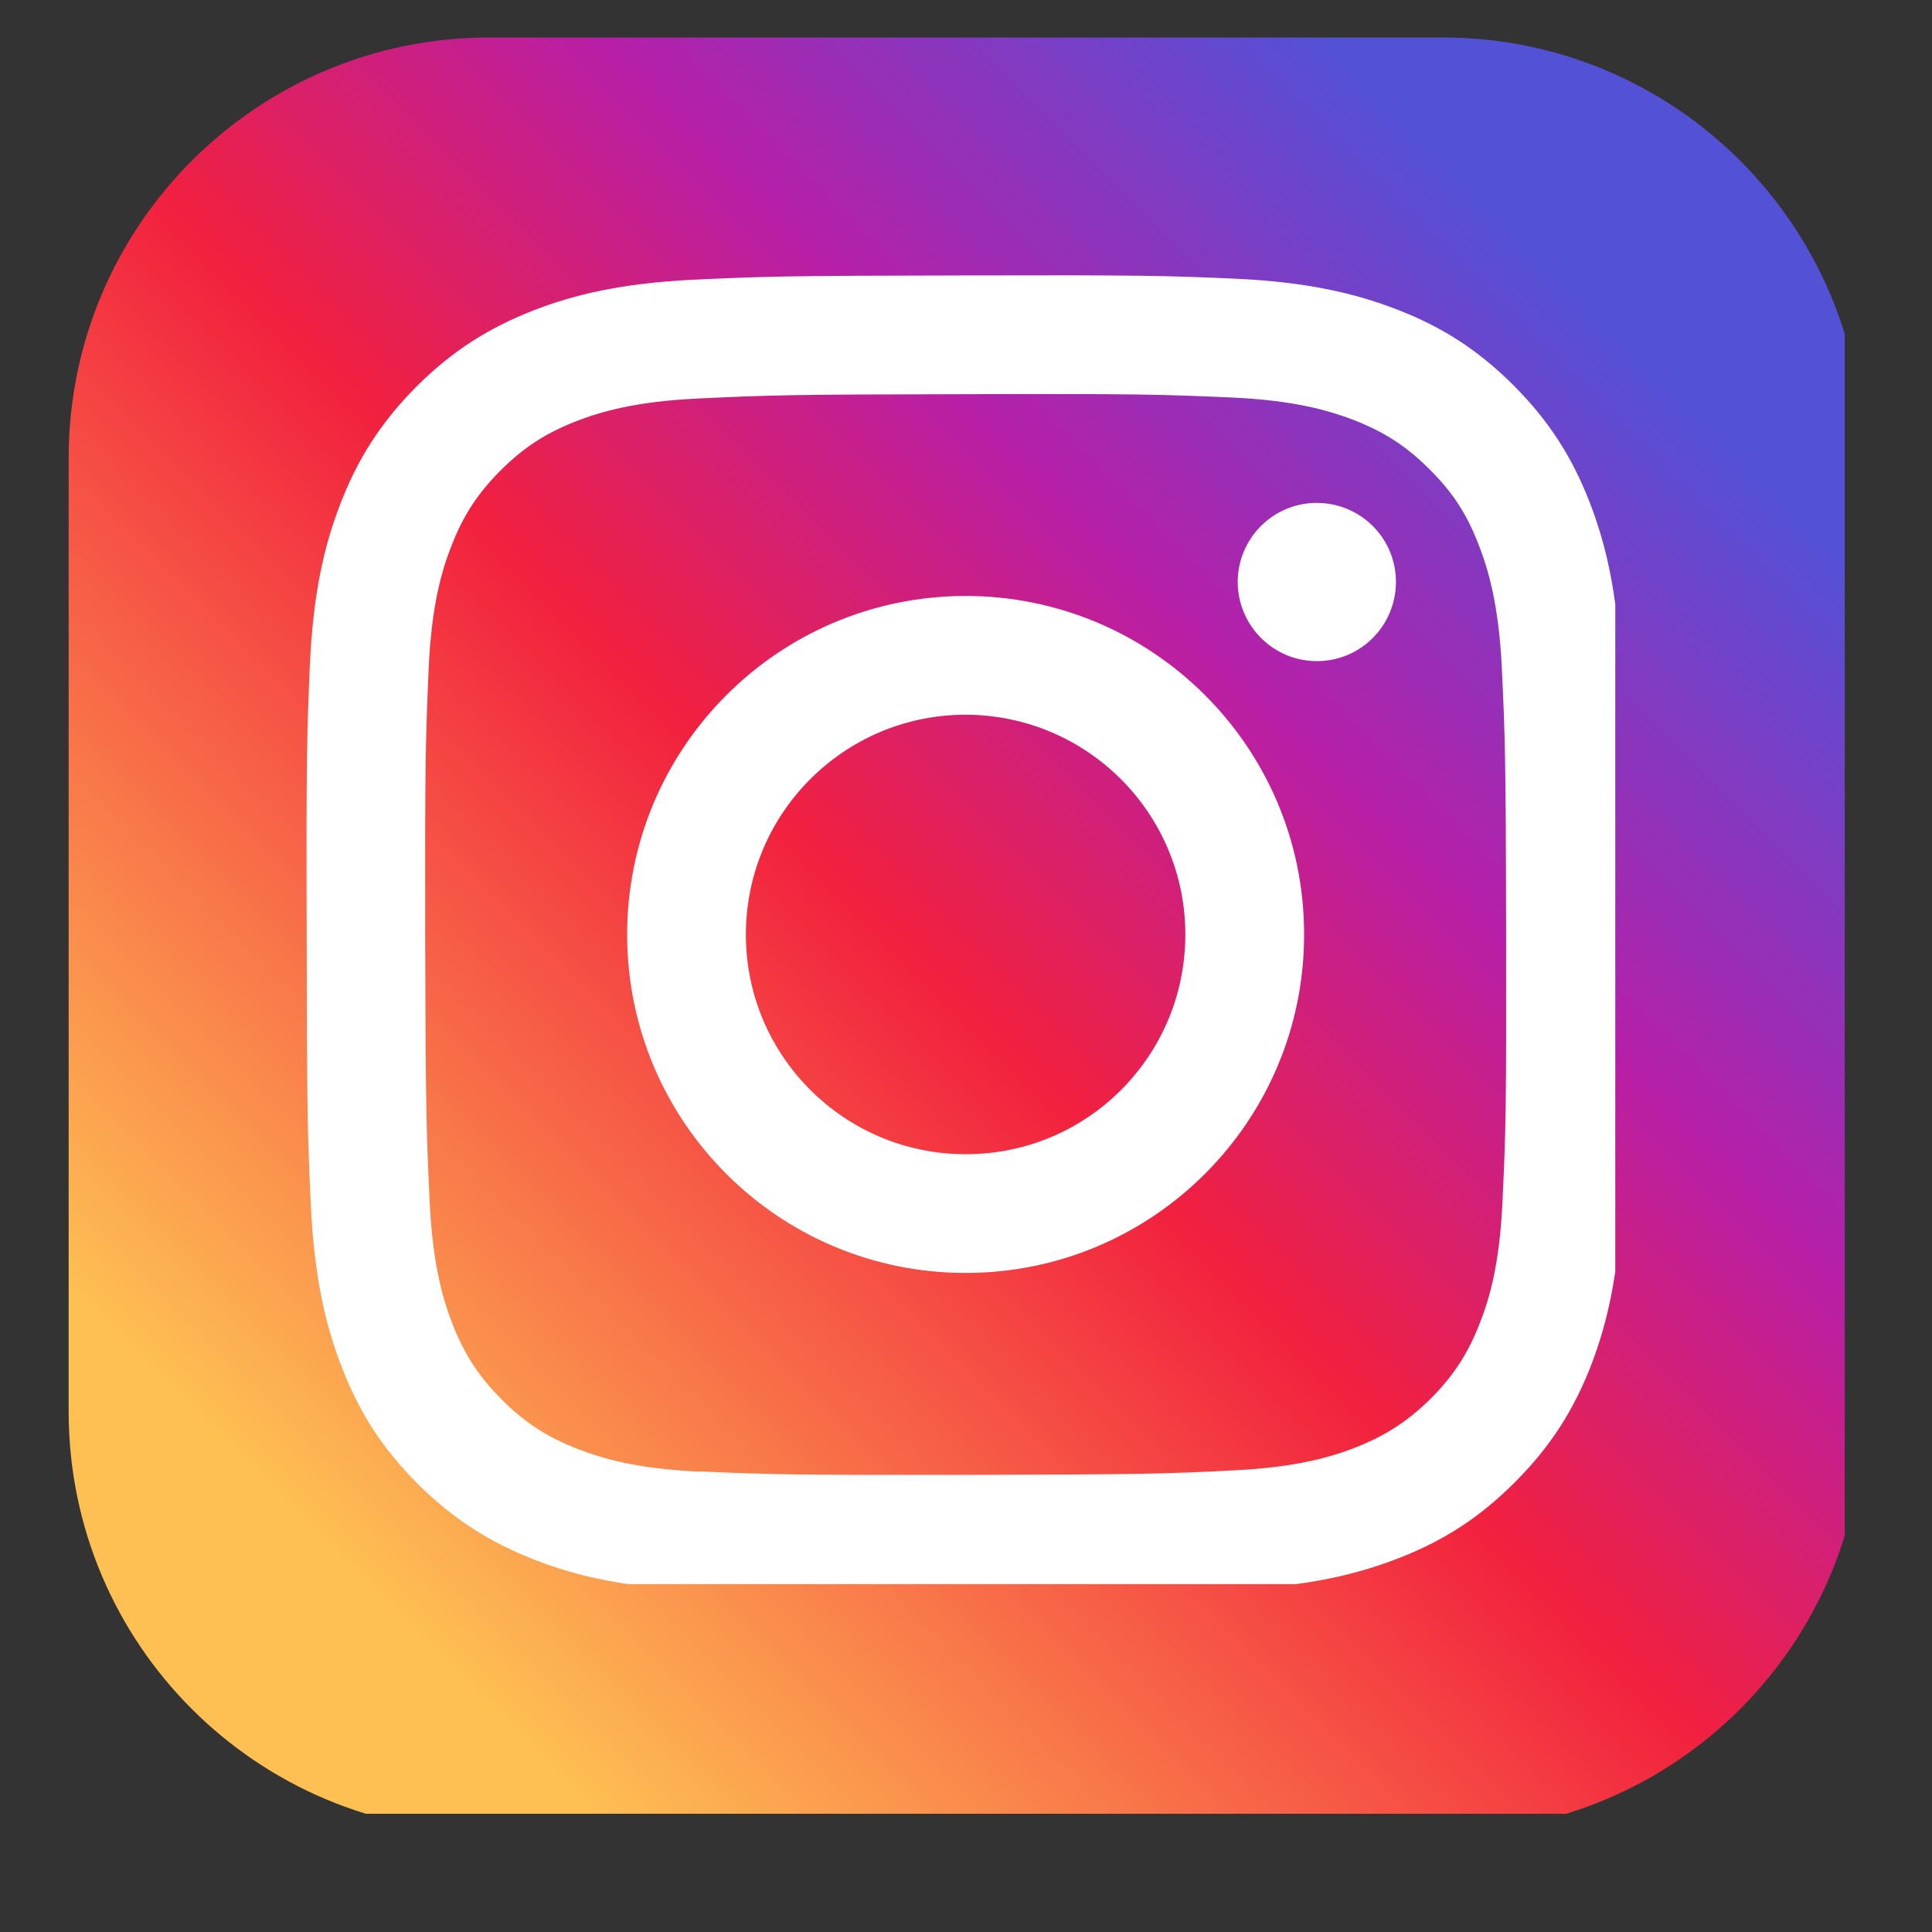
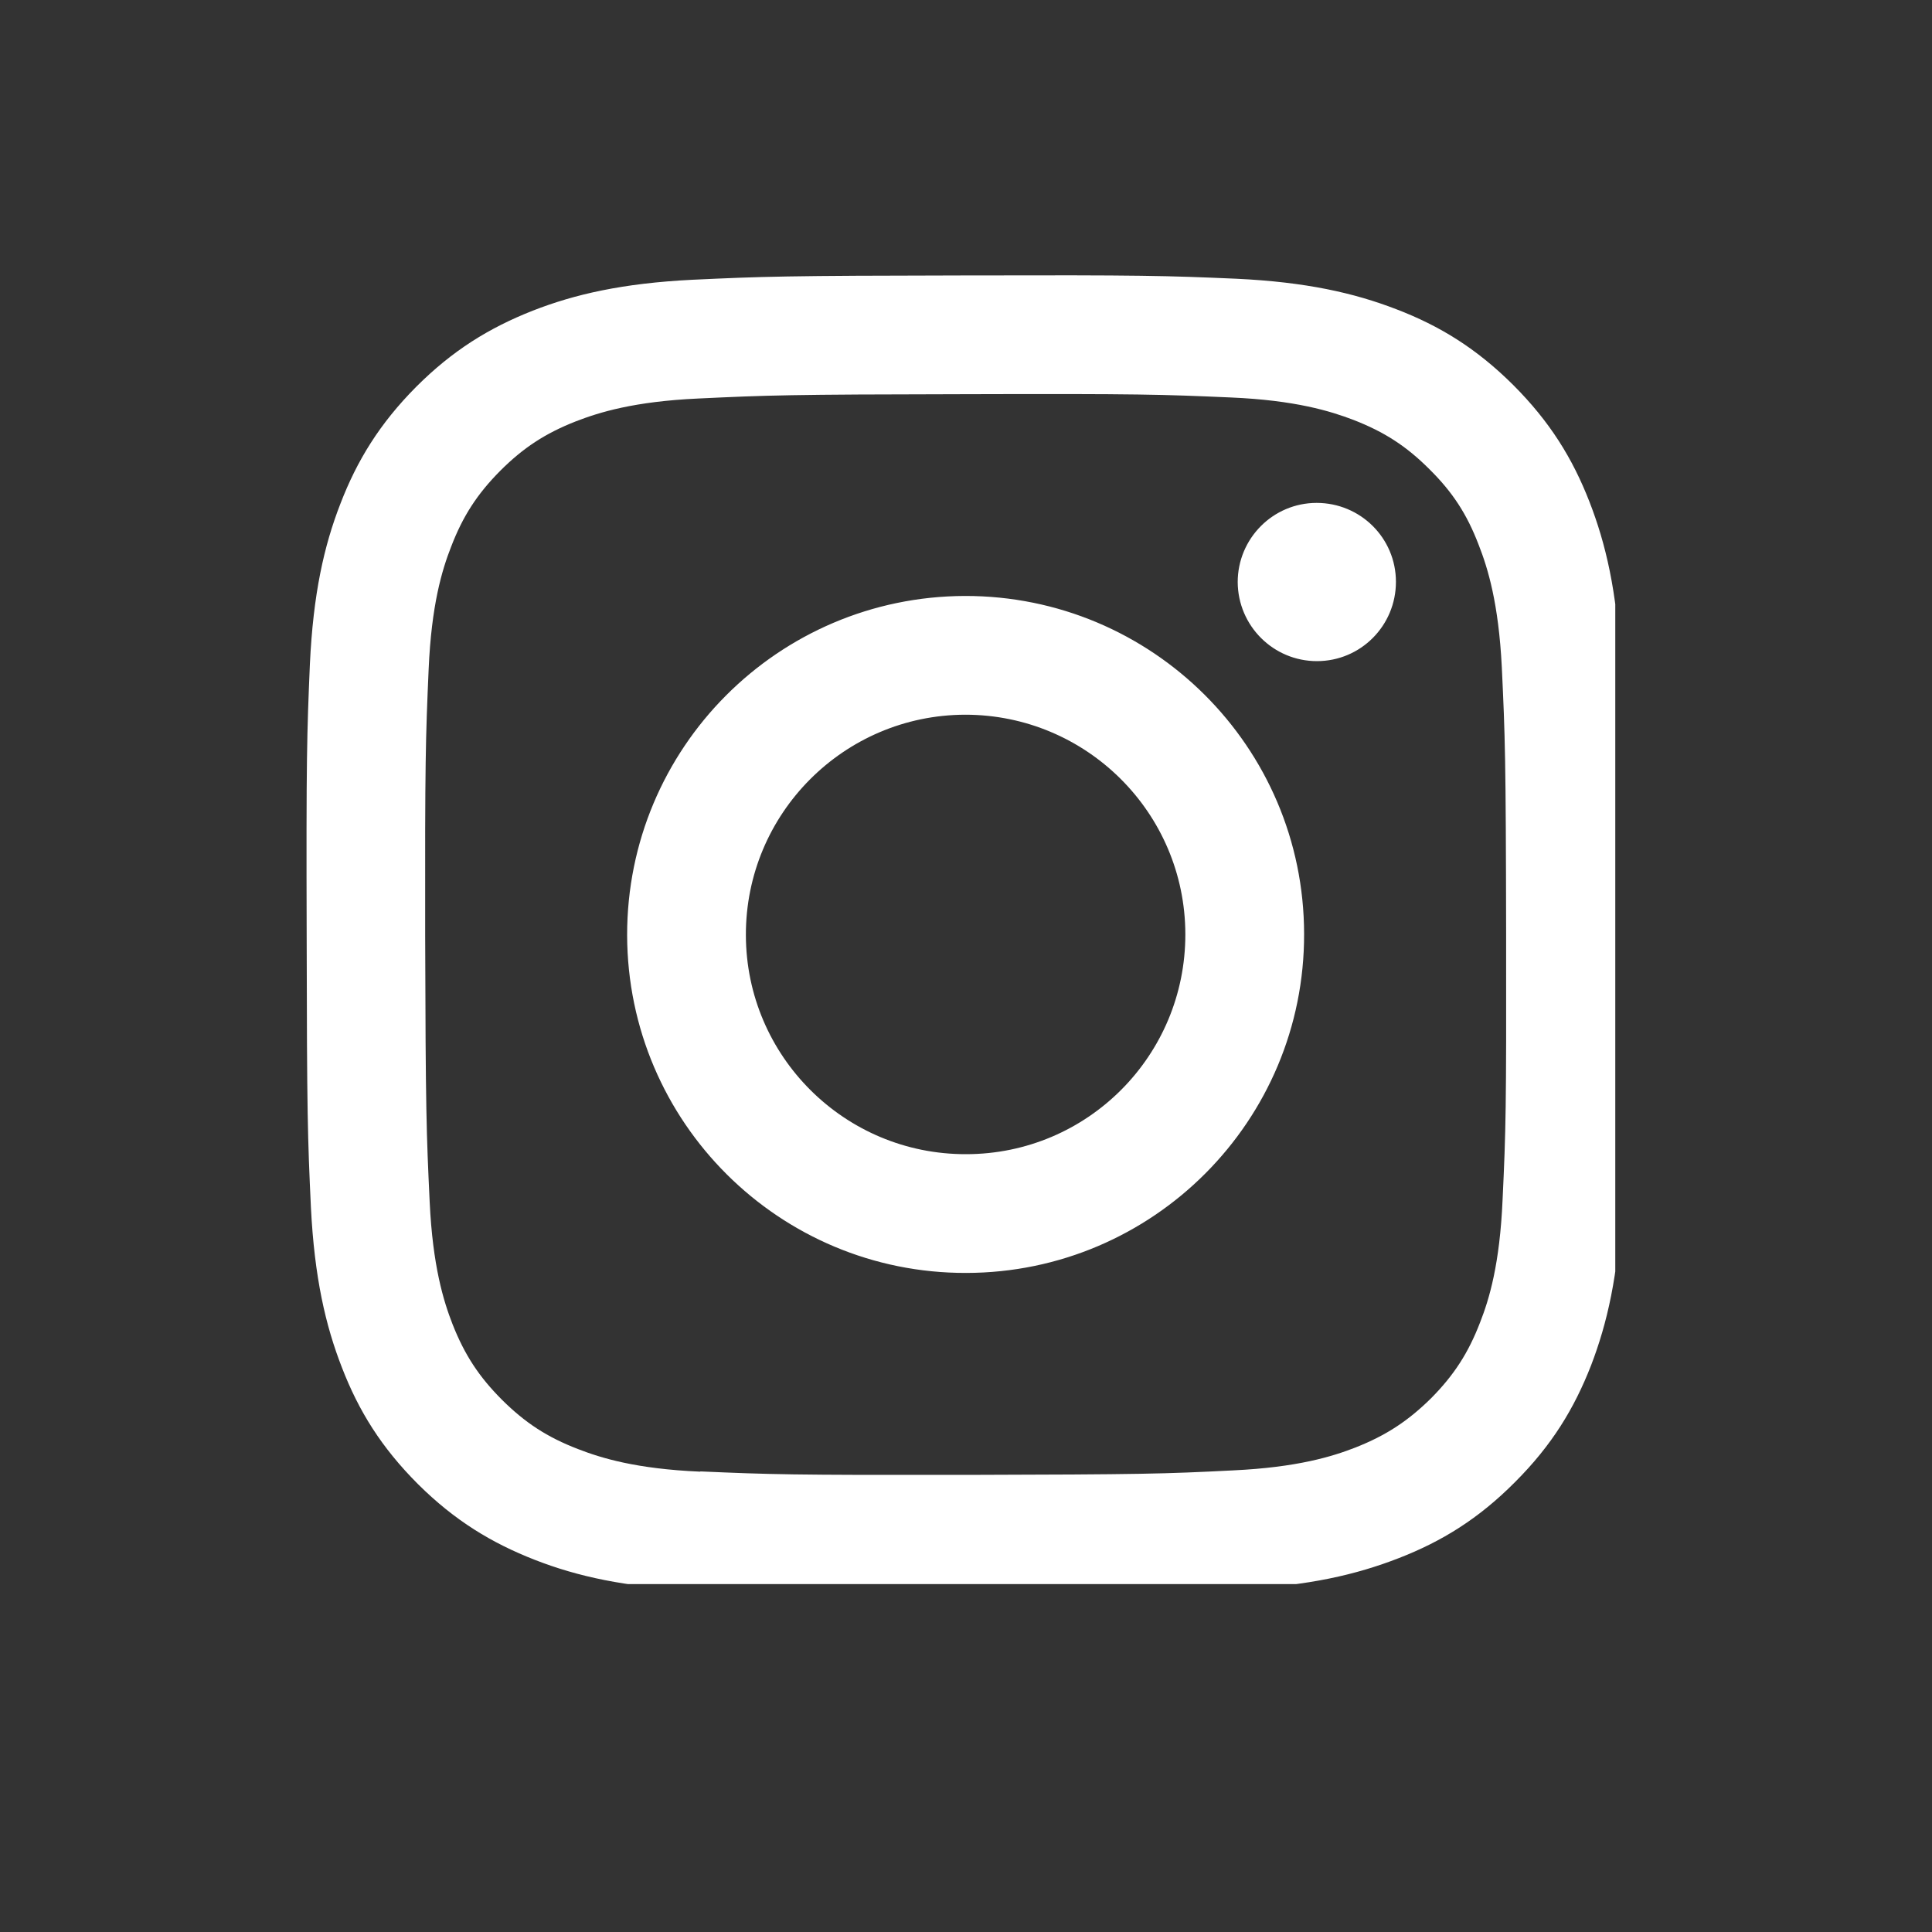
<svg xmlns="http://www.w3.org/2000/svg" width="40" zoomAndPan="magnify" viewBox="0 0 30 30" height="40" preserveAspectRatio="xMidYMid meet" version="1.0">
  <rect x="0" y="0" width="30" height="30" fill="#333333" stroke="none" />
  <defs>
    <clipPath id="50be96b2da">
-       <path d="M 1.066 0.582 L 28.645 0.582 L 28.645 28.164 L 1.066 28.164 Z M 1.066 0.582 " clip-rule="nonzero" />
-     </clipPath>
+       </clipPath>
    <clipPath id="765a902c26">
-       <path d="M 1.066 7.113 L 1.066 21.918 C 1.066 25.527 3.988 28.449 7.598 28.449 L 22.402 28.449 C 26.012 28.449 28.934 25.527 28.934 21.918 L 28.934 7.113 C 28.934 3.508 26.012 0.582 22.402 0.582 L 7.598 0.582 C 3.988 0.582 1.066 3.508 1.066 7.113 Z M 1.066 7.113 " clip-rule="nonzero" />
-     </clipPath>
+       </clipPath>
    <clipPath id="a7b5530e32">
      <path d="M 28.645 3.09 L 28.645 25.656 C 28.645 26.32 28.383 26.957 27.91 27.43 C 27.441 27.898 26.805 28.164 26.141 28.164 L 3.574 28.164 C 2.906 28.164 2.27 27.898 1.801 27.43 C 1.328 26.957 1.066 26.32 1.066 25.656 L 1.066 3.09 C 1.066 2.426 1.328 1.785 1.801 1.316 C 2.27 0.848 2.906 0.582 3.574 0.582 L 26.141 0.582 C 26.805 0.582 27.441 0.848 27.91 1.316 C 28.383 1.785 28.645 2.426 28.645 3.09 Z M 28.645 3.09 " clip-rule="nonzero" />
    </clipPath>
    <linearGradient x1="0.004" gradientTransform="matrix(1.254, 0, 0, 1.254, 1.066, 0.582)" y1="22.003" x2="22.003" gradientUnits="userSpaceOnUse" y2="0.004" id="1040f710de">
      <stop stop-opacity="1" stop-color="rgb(99.609%, 75.29%, 32.549%)" offset="0" />
      <stop stop-opacity="1" stop-color="rgb(99.609%, 75.29%, 32.549%)" offset="0.125" />
      <stop stop-opacity="1" stop-color="rgb(99.609%, 75.29%, 32.549%)" offset="0.141" />
      <stop stop-opacity="1" stop-color="rgb(99.594%, 75.092%, 32.523%)" offset="0.145" />
      <stop stop-opacity="1" stop-color="rgb(99.58%, 74.895%, 32.498%)" offset="0.148" />
      <stop stop-opacity="1" stop-color="rgb(99.524%, 74.159%, 32.401%)" offset="0.152" />
      <stop stop-opacity="1" stop-color="rgb(99.469%, 73.425%, 32.304%)" offset="0.156" />
      <stop stop-opacity="1" stop-color="rgb(99.414%, 72.69%, 32.208%)" offset="0.16" />
      <stop stop-opacity="1" stop-color="rgb(99.359%, 71.956%, 32.112%)" offset="0.164" />
      <stop stop-opacity="1" stop-color="rgb(99.304%, 71.22%, 32.014%)" offset="0.168" />
      <stop stop-opacity="1" stop-color="rgb(99.249%, 70.486%, 31.918%)" offset="0.172" />
      <stop stop-opacity="1" stop-color="rgb(99.193%, 69.751%, 31.822%)" offset="0.176" />
      <stop stop-opacity="1" stop-color="rgb(99.138%, 69.017%, 31.726%)" offset="0.18" />
      <stop stop-opacity="1" stop-color="rgb(99.083%, 68.283%, 31.628%)" offset="0.184" />
      <stop stop-opacity="1" stop-color="rgb(99.028%, 67.549%, 31.532%)" offset="0.188" />
      <stop stop-opacity="1" stop-color="rgb(98.973%, 66.814%, 31.436%)" offset="0.191" />
      <stop stop-opacity="1" stop-color="rgb(98.918%, 66.08%, 31.34%)" offset="0.195" />
      <stop stop-opacity="1" stop-color="rgb(98.862%, 65.344%, 31.242%)" offset="0.199" />
      <stop stop-opacity="1" stop-color="rgb(98.807%, 64.61%, 31.146%)" offset="0.203" />
      <stop stop-opacity="1" stop-color="rgb(98.752%, 63.875%, 31.05%)" offset="0.207" />
      <stop stop-opacity="1" stop-color="rgb(98.697%, 63.141%, 30.954%)" offset="0.211" />
      <stop stop-opacity="1" stop-color="rgb(98.642%, 62.405%, 30.856%)" offset="0.215" />
      <stop stop-opacity="1" stop-color="rgb(98.587%, 61.671%, 30.76%)" offset="0.219" />
      <stop stop-opacity="1" stop-color="rgb(98.532%, 60.936%, 30.664%)" offset="0.223" />
      <stop stop-opacity="1" stop-color="rgb(98.477%, 60.202%, 30.568%)" offset="0.227" />
      <stop stop-opacity="1" stop-color="rgb(98.421%, 59.467%, 30.47%)" offset="0.23" />
      <stop stop-opacity="1" stop-color="rgb(98.366%, 58.733%, 30.374%)" offset="0.234" />
      <stop stop-opacity="1" stop-color="rgb(98.311%, 57.997%, 30.278%)" offset="0.238" />
      <stop stop-opacity="1" stop-color="rgb(98.256%, 57.263%, 30.182%)" offset="0.242" />
      <stop stop-opacity="1" stop-color="rgb(98.201%, 56.528%, 30.084%)" offset="0.246" />
      <stop stop-opacity="1" stop-color="rgb(98.146%, 55.794%, 29.988%)" offset="0.25" />
      <stop stop-opacity="1" stop-color="rgb(98.09%, 55.058%, 29.892%)" offset="0.254" />
      <stop stop-opacity="1" stop-color="rgb(98.035%, 54.324%, 29.796%)" offset="0.258" />
      <stop stop-opacity="1" stop-color="rgb(97.98%, 53.589%, 29.7%)" offset="0.262" />
      <stop stop-opacity="1" stop-color="rgb(97.925%, 52.855%, 29.604%)" offset="0.266" />
      <stop stop-opacity="1" stop-color="rgb(97.87%, 52.119%, 29.506%)" offset="0.27" />
      <stop stop-opacity="1" stop-color="rgb(97.815%, 51.385%, 29.41%)" offset="0.273" />
      <stop stop-opacity="1" stop-color="rgb(97.76%, 50.65%, 29.314%)" offset="0.277" />
      <stop stop-opacity="1" stop-color="rgb(97.705%, 49.916%, 29.218%)" offset="0.281" />
      <stop stop-opacity="1" stop-color="rgb(97.649%, 49.181%, 29.12%)" offset="0.285" />
      <stop stop-opacity="1" stop-color="rgb(97.594%, 48.447%, 29.024%)" offset="0.289" />
      <stop stop-opacity="1" stop-color="rgb(97.539%, 47.713%, 28.928%)" offset="0.293" />
      <stop stop-opacity="1" stop-color="rgb(97.484%, 46.979%, 28.831%)" offset="0.297" />
      <stop stop-opacity="1" stop-color="rgb(97.429%, 46.243%, 28.734%)" offset="0.301" />
      <stop stop-opacity="1" stop-color="rgb(97.374%, 45.509%, 28.638%)" offset="0.305" />
      <stop stop-opacity="1" stop-color="rgb(97.318%, 44.774%, 28.542%)" offset="0.309" />
      <stop stop-opacity="1" stop-color="rgb(97.263%, 44.04%, 28.445%)" offset="0.312" />
      <stop stop-opacity="1" stop-color="rgb(97.208%, 43.304%, 28.348%)" offset="0.316" />
      <stop stop-opacity="1" stop-color="rgb(97.153%, 42.57%, 28.252%)" offset="0.32" />
      <stop stop-opacity="1" stop-color="rgb(97.098%, 41.835%, 28.156%)" offset="0.324" />
      <stop stop-opacity="1" stop-color="rgb(97.043%, 41.101%, 28.059%)" offset="0.328" />
      <stop stop-opacity="1" stop-color="rgb(96.988%, 40.366%, 27.962%)" offset="0.332" />
      <stop stop-opacity="1" stop-color="rgb(96.933%, 39.632%, 27.866%)" offset="0.336" />
      <stop stop-opacity="1" stop-color="rgb(96.877%, 38.896%, 27.769%)" offset="0.34" />
      <stop stop-opacity="1" stop-color="rgb(96.822%, 38.162%, 27.673%)" offset="0.344" />
      <stop stop-opacity="1" stop-color="rgb(96.767%, 37.427%, 27.576%)" offset="0.348" />
      <stop stop-opacity="1" stop-color="rgb(96.712%, 36.693%, 27.48%)" offset="0.352" />
      <stop stop-opacity="1" stop-color="rgb(96.657%, 35.957%, 27.383%)" offset="0.355" />
      <stop stop-opacity="1" stop-color="rgb(96.602%, 35.223%, 27.287%)" offset="0.359" />
      <stop stop-opacity="1" stop-color="rgb(96.545%, 34.488%, 27.19%)" offset="0.363" />
      <stop stop-opacity="1" stop-color="rgb(96.49%, 33.754%, 27.094%)" offset="0.367" />
      <stop stop-opacity="1" stop-color="rgb(96.436%, 33.018%, 26.997%)" offset="0.371" />
      <stop stop-opacity="1" stop-color="rgb(96.381%, 32.285%, 26.901%)" offset="0.375" />
      <stop stop-opacity="1" stop-color="rgb(96.326%, 31.549%, 26.805%)" offset="0.379" />
      <stop stop-opacity="1" stop-color="rgb(96.271%, 30.815%, 26.709%)" offset="0.383" />
      <stop stop-opacity="1" stop-color="rgb(96.216%, 30.08%, 26.611%)" offset="0.387" />
      <stop stop-opacity="1" stop-color="rgb(96.161%, 29.346%, 26.515%)" offset="0.391" />
      <stop stop-opacity="1" stop-color="rgb(96.104%, 28.612%, 26.419%)" offset="0.395" />
      <stop stop-opacity="1" stop-color="rgb(96.049%, 27.878%, 26.323%)" offset="0.398" />
      <stop stop-opacity="1" stop-color="rgb(95.995%, 27.142%, 26.225%)" offset="0.402" />
      <stop stop-opacity="1" stop-color="rgb(95.94%, 26.408%, 26.129%)" offset="0.406" />
      <stop stop-opacity="1" stop-color="rgb(95.885%, 25.673%, 26.033%)" offset="0.41" />
      <stop stop-opacity="1" stop-color="rgb(95.83%, 24.939%, 25.937%)" offset="0.414" />
      <stop stop-opacity="1" stop-color="rgb(95.773%, 24.203%, 25.839%)" offset="0.418" />
      <stop stop-opacity="1" stop-color="rgb(95.718%, 23.47%, 25.743%)" offset="0.422" />
      <stop stop-opacity="1" stop-color="rgb(95.663%, 22.734%, 25.647%)" offset="0.426" />
      <stop stop-opacity="1" stop-color="rgb(95.609%, 22%, 25.551%)" offset="0.43" />
      <stop stop-opacity="1" stop-color="rgb(95.554%, 21.265%, 25.453%)" offset="0.434" />
      <stop stop-opacity="1" stop-color="rgb(95.499%, 20.531%, 25.357%)" offset="0.438" />
      <stop stop-opacity="1" stop-color="rgb(95.444%, 19.795%, 25.261%)" offset="0.441" />
      <stop stop-opacity="1" stop-color="rgb(95.389%, 19.061%, 25.165%)" offset="0.445" />
      <stop stop-opacity="1" stop-color="rgb(95.332%, 18.326%, 25.067%)" offset="0.449" />
      <stop stop-opacity="1" stop-color="rgb(95.277%, 17.592%, 24.971%)" offset="0.453" />
      <stop stop-opacity="1" stop-color="rgb(95.222%, 16.856%, 24.875%)" offset="0.457" />
      <stop stop-opacity="1" stop-color="rgb(95.168%, 16.122%, 24.779%)" offset="0.461" />
      <stop stop-opacity="1" stop-color="rgb(95.113%, 15.387%, 24.681%)" offset="0.465" />
      <stop stop-opacity="1" stop-color="rgb(95.058%, 14.653%, 24.585%)" offset="0.469" />
      <stop stop-opacity="1" stop-color="rgb(95.001%, 13.918%, 24.489%)" offset="0.473" />
      <stop stop-opacity="1" stop-color="rgb(94.946%, 13.184%, 24.393%)" offset="0.477" />
      <stop stop-opacity="1" stop-color="rgb(94.621%, 12.862%, 24.892%)" offset="0.48" />
      <stop stop-opacity="1" stop-color="rgb(94.296%, 12.54%, 25.392%)" offset="0.484" />
      <stop stop-opacity="1" stop-color="rgb(93.765%, 12.531%, 26.346%)" offset="0.488" />
      <stop stop-opacity="1" stop-color="rgb(93.236%, 12.521%, 27.299%)" offset="0.492" />
      <stop stop-opacity="1" stop-color="rgb(92.705%, 12.512%, 28.252%)" offset="0.496" />
      <stop stop-opacity="1" stop-color="rgb(92.174%, 12.503%, 29.205%)" offset="0.5" />
      <stop stop-opacity="1" stop-color="rgb(91.643%, 12.494%, 30.159%)" offset="0.504" />
      <stop stop-opacity="1" stop-color="rgb(91.112%, 12.485%, 31.113%)" offset="0.508" />
      <stop stop-opacity="1" stop-color="rgb(90.581%, 12.476%, 32.065%)" offset="0.512" />
      <stop stop-opacity="1" stop-color="rgb(90.051%, 12.468%, 33.018%)" offset="0.516" />
      <stop stop-opacity="1" stop-color="rgb(89.52%, 12.459%, 33.972%)" offset="0.52" />
      <stop stop-opacity="1" stop-color="rgb(88.989%, 12.45%, 34.926%)" offset="0.523" />
      <stop stop-opacity="1" stop-color="rgb(88.458%, 12.44%, 35.878%)" offset="0.527" />
      <stop stop-opacity="1" stop-color="rgb(87.929%, 12.431%, 36.832%)" offset="0.531" />
      <stop stop-opacity="1" stop-color="rgb(87.398%, 12.422%, 37.785%)" offset="0.535" />
      <stop stop-opacity="1" stop-color="rgb(86.867%, 12.415%, 38.739%)" offset="0.539" />
      <stop stop-opacity="1" stop-color="rgb(86.336%, 12.405%, 39.691%)" offset="0.543" />
      <stop stop-opacity="1" stop-color="rgb(85.806%, 12.396%, 40.645%)" offset="0.547" />
      <stop stop-opacity="1" stop-color="rgb(85.275%, 12.387%, 41.599%)" offset="0.551" />
      <stop stop-opacity="1" stop-color="rgb(84.744%, 12.378%, 42.552%)" offset="0.555" />
      <stop stop-opacity="1" stop-color="rgb(84.213%, 12.369%, 43.506%)" offset="0.559" />
      <stop stop-opacity="1" stop-color="rgb(83.682%, 12.36%, 44.46%)" offset="0.562" />
      <stop stop-opacity="1" stop-color="rgb(83.151%, 12.35%, 45.412%)" offset="0.566" />
      <stop stop-opacity="1" stop-color="rgb(82.622%, 12.343%, 46.365%)" offset="0.57" />
      <stop stop-opacity="1" stop-color="rgb(82.091%, 12.334%, 47.319%)" offset="0.574" />
      <stop stop-opacity="1" stop-color="rgb(81.56%, 12.325%, 48.273%)" offset="0.578" />
      <stop stop-opacity="1" stop-color="rgb(81.029%, 12.315%, 49.225%)" offset="0.582" />
      <stop stop-opacity="1" stop-color="rgb(80.499%, 12.306%, 50.179%)" offset="0.586" />
      <stop stop-opacity="1" stop-color="rgb(79.968%, 12.297%, 51.132%)" offset="0.59" />
      <stop stop-opacity="1" stop-color="rgb(79.437%, 12.288%, 52.086%)" offset="0.594" />
      <stop stop-opacity="1" stop-color="rgb(78.906%, 12.279%, 53.038%)" offset="0.598" />
      <stop stop-opacity="1" stop-color="rgb(78.377%, 12.271%, 53.992%)" offset="0.602" />
      <stop stop-opacity="1" stop-color="rgb(77.846%, 12.262%, 54.945%)" offset="0.605" />
      <stop stop-opacity="1" stop-color="rgb(77.315%, 12.253%, 55.899%)" offset="0.609" />
      <stop stop-opacity="1" stop-color="rgb(76.784%, 12.244%, 56.851%)" offset="0.613" />
      <stop stop-opacity="1" stop-color="rgb(76.254%, 12.234%, 57.805%)" offset="0.617" />
      <stop stop-opacity="1" stop-color="rgb(75.723%, 12.225%, 58.759%)" offset="0.621" />
      <stop stop-opacity="1" stop-color="rgb(75.192%, 12.218%, 59.712%)" offset="0.625" />
      <stop stop-opacity="1" stop-color="rgb(74.661%, 12.209%, 60.664%)" offset="0.629" />
      <stop stop-opacity="1" stop-color="rgb(74.13%, 12.199%, 61.618%)" offset="0.633" />
      <stop stop-opacity="1" stop-color="rgb(73.599%, 12.19%, 62.572%)" offset="0.637" />
      <stop stop-opacity="1" stop-color="rgb(73.07%, 12.181%, 63.525%)" offset="0.641" />
      <stop stop-opacity="1" stop-color="rgb(72.539%, 12.172%, 64.479%)" offset="0.645" />
      <stop stop-opacity="1" stop-color="rgb(72.008%, 12.163%, 65.433%)" offset="0.648" />
      <stop stop-opacity="1" stop-color="rgb(71.306%, 12.45%, 65.921%)" offset="0.652" />
      <stop stop-opacity="1" stop-color="rgb(70.604%, 12.737%, 66.411%)" offset="0.656" />
      <stop stop-opacity="1" stop-color="rgb(69.849%, 13.113%, 66.759%)" offset="0.66" />
      <stop stop-opacity="1" stop-color="rgb(69.093%, 13.492%, 67.107%)" offset="0.664" />
      <stop stop-opacity="1" stop-color="rgb(68.338%, 13.869%, 67.453%)" offset="0.668" />
      <stop stop-opacity="1" stop-color="rgb(67.583%, 14.247%, 67.801%)" offset="0.672" />
      <stop stop-opacity="1" stop-color="rgb(66.827%, 14.624%, 68.147%)" offset="0.676" />
      <stop stop-opacity="1" stop-color="rgb(66.072%, 15.002%, 68.495%)" offset="0.68" />
      <stop stop-opacity="1" stop-color="rgb(65.317%, 15.379%, 68.843%)" offset="0.684" />
      <stop stop-opacity="1" stop-color="rgb(64.563%, 15.756%, 69.191%)" offset="0.688" />
      <stop stop-opacity="1" stop-color="rgb(63.808%, 16.133%, 69.537%)" offset="0.691" />
      <stop stop-opacity="1" stop-color="rgb(63.052%, 16.512%, 69.885%)" offset="0.695" />
      <stop stop-opacity="1" stop-color="rgb(62.297%, 16.888%, 70.232%)" offset="0.699" />
      <stop stop-opacity="1" stop-color="rgb(61.542%, 17.267%, 70.58%)" offset="0.703" />
      <stop stop-opacity="1" stop-color="rgb(60.786%, 17.644%, 70.927%)" offset="0.707" />
      <stop stop-opacity="1" stop-color="rgb(60.033%, 18.021%, 71.275%)" offset="0.711" />
      <stop stop-opacity="1" stop-color="rgb(59.277%, 18.398%, 71.622%)" offset="0.715" />
      <stop stop-opacity="1" stop-color="rgb(58.522%, 18.776%, 71.97%)" offset="0.719" />
      <stop stop-opacity="1" stop-color="rgb(57.767%, 19.153%, 72.316%)" offset="0.723" />
      <stop stop-opacity="1" stop-color="rgb(57.011%, 19.531%, 72.664%)" offset="0.727" />
      <stop stop-opacity="1" stop-color="rgb(56.256%, 19.908%, 73.012%)" offset="0.73" />
      <stop stop-opacity="1" stop-color="rgb(55.502%, 20.287%, 73.36%)" offset="0.734" />
      <stop stop-opacity="1" stop-color="rgb(54.747%, 20.663%, 73.706%)" offset="0.738" />
      <stop stop-opacity="1" stop-color="rgb(53.992%, 21.04%, 74.054%)" offset="0.742" />
      <stop stop-opacity="1" stop-color="rgb(53.236%, 21.417%, 74.4%)" offset="0.746" />
      <stop stop-opacity="1" stop-color="rgb(52.481%, 21.796%, 74.748%)" offset="0.75" />
      <stop stop-opacity="1" stop-color="rgb(51.726%, 22.173%, 75.096%)" offset="0.754" />
      <stop stop-opacity="1" stop-color="rgb(50.97%, 22.551%, 75.444%)" offset="0.758" />
      <stop stop-opacity="1" stop-color="rgb(50.215%, 22.928%, 75.79%)" offset="0.762" />
      <stop stop-opacity="1" stop-color="rgb(49.461%, 23.306%, 76.138%)" offset="0.766" />
      <stop stop-opacity="1" stop-color="rgb(48.706%, 23.683%, 76.485%)" offset="0.77" />
      <stop stop-opacity="1" stop-color="rgb(47.951%, 24.06%, 76.833%)" offset="0.773" />
      <stop stop-opacity="1" stop-color="rgb(47.195%, 24.437%, 77.18%)" offset="0.777" />
      <stop stop-opacity="1" stop-color="rgb(46.44%, 24.815%, 77.528%)" offset="0.781" />
      <stop stop-opacity="1" stop-color="rgb(45.685%, 25.192%, 77.875%)" offset="0.785" />
      <stop stop-opacity="1" stop-color="rgb(44.931%, 25.571%, 78.223%)" offset="0.789" />
      <stop stop-opacity="1" stop-color="rgb(44.176%, 25.948%, 78.569%)" offset="0.793" />
      <stop stop-opacity="1" stop-color="rgb(43.42%, 26.324%, 78.917%)" offset="0.797" />
      <stop stop-opacity="1" stop-color="rgb(42.665%, 26.701%, 79.265%)" offset="0.801" />
      <stop stop-opacity="1" stop-color="rgb(41.91%, 27.08%, 79.613%)" offset="0.805" />
      <stop stop-opacity="1" stop-color="rgb(41.154%, 27.457%, 79.959%)" offset="0.809" />
      <stop stop-opacity="1" stop-color="rgb(40.399%, 27.835%, 80.307%)" offset="0.812" />
      <stop stop-opacity="1" stop-color="rgb(39.644%, 28.212%, 80.655%)" offset="0.816" />
      <stop stop-opacity="1" stop-color="rgb(38.89%, 28.59%, 81.003%)" offset="0.82" />
      <stop stop-opacity="1" stop-color="rgb(38.135%, 28.967%, 81.349%)" offset="0.824" />
      <stop stop-opacity="1" stop-color="rgb(37.379%, 29.344%, 81.697%)" offset="0.828" />
      <stop stop-opacity="1" stop-color="rgb(36.624%, 29.721%, 82.043%)" offset="0.832" />
      <stop stop-opacity="1" stop-color="rgb(35.869%, 30.099%, 82.391%)" offset="0.836" />
      <stop stop-opacity="1" stop-color="rgb(35.114%, 30.476%, 82.739%)" offset="0.84" />
      <stop stop-opacity="1" stop-color="rgb(34.36%, 30.855%, 83.087%)" offset="0.844" />
      <stop stop-opacity="1" stop-color="rgb(33.604%, 31.232%, 83.434%)" offset="0.848" />
      <stop stop-opacity="1" stop-color="rgb(32.849%, 31.61%, 83.781%)" offset="0.852" />
      <stop stop-opacity="1" stop-color="rgb(32.698%, 31.685%, 83.85%)" offset="0.859" />
      <stop stop-opacity="1" stop-color="rgb(32.549%, 31.76%, 83.919%)" offset="0.875" />
      <stop stop-opacity="1" stop-color="rgb(32.549%, 31.76%, 83.919%)" offset="1" />
    </linearGradient>
    <clipPath id="48f750346e">
      <path d="M 4.758 4.273 L 25.082 4.273 L 25.082 24.598 L 4.758 24.598 Z M 4.758 4.273 " clip-rule="nonzero" />
    </clipPath>
  </defs>
  <g clip-path="url(#50be96b2da)">
    <g clip-path="url(#765a902c26)">
      <g clip-path="url(#a7b5530e32)">
        <path fill="url(#1040f710de)" d="M 1.066 0.582 L 1.066 28.164 L 28.645 28.164 L 28.645 0.582 Z M 1.066 0.582 " fill-rule="nonzero" />
      </g>
    </g>
  </g>
  <g clip-path="url(#48f750346e)">
    <path fill="#ffffff" d="M 10.754 4.344 C 9.668 4.398 8.922 4.57 8.273 4.824 C 7.598 5.09 7.027 5.441 6.461 6.008 C 5.895 6.578 5.543 7.152 5.285 7.824 C 5.031 8.477 4.863 9.223 4.812 10.312 C 4.766 11.402 4.754 11.75 4.762 14.531 C 4.766 17.312 4.777 17.66 4.828 18.75 C 4.883 19.84 5.055 20.582 5.309 21.234 C 5.57 21.91 5.922 22.477 6.492 23.047 C 7.062 23.613 7.637 23.961 8.309 24.223 C 8.961 24.477 9.707 24.645 10.793 24.695 C 11.887 24.742 12.234 24.754 15.016 24.746 C 17.793 24.742 18.145 24.73 19.234 24.676 C 20.324 24.625 21.066 24.449 21.719 24.195 C 22.391 23.934 22.961 23.582 23.527 23.012 C 24.098 22.441 24.445 21.871 24.707 21.199 C 24.957 20.547 25.129 19.801 25.176 18.715 C 25.223 17.621 25.234 17.273 25.23 14.492 C 25.227 11.715 25.211 11.363 25.16 10.273 C 25.109 9.184 24.934 8.441 24.68 7.789 C 24.418 7.117 24.066 6.547 23.496 5.977 C 22.926 5.41 22.355 5.059 21.68 4.801 C 21.031 4.551 20.285 4.379 19.195 4.328 C 18.105 4.281 17.754 4.27 14.977 4.277 C 12.195 4.281 11.848 4.293 10.754 4.344 M 10.875 22.852 C 9.879 22.809 9.336 22.641 8.973 22.5 C 8.496 22.316 8.156 22.094 7.797 21.738 C 7.438 21.379 7.215 21.039 7.027 20.562 C 6.887 20.203 6.719 19.66 6.672 18.664 C 6.621 17.586 6.609 17.262 6.602 14.527 C 6.598 11.797 6.609 11.473 6.656 10.391 C 6.699 9.395 6.863 8.852 7.004 8.492 C 7.188 8.012 7.41 7.672 7.766 7.312 C 8.125 6.953 8.465 6.73 8.941 6.543 C 9.305 6.402 9.844 6.234 10.844 6.188 C 11.922 6.137 12.246 6.125 14.977 6.121 C 17.711 6.113 18.035 6.125 19.113 6.172 C 20.113 6.215 20.656 6.383 21.016 6.52 C 21.496 6.707 21.836 6.926 22.195 7.285 C 22.555 7.641 22.777 7.98 22.961 8.461 C 23.102 8.82 23.27 9.363 23.32 10.359 C 23.371 11.438 23.383 11.762 23.387 14.496 C 23.391 17.227 23.383 17.551 23.332 18.629 C 23.289 19.629 23.125 20.172 22.984 20.531 C 22.801 21.008 22.578 21.352 22.223 21.711 C 21.863 22.066 21.523 22.289 21.047 22.477 C 20.688 22.617 20.145 22.785 19.148 22.832 C 18.066 22.887 17.746 22.895 15.012 22.902 C 12.277 22.906 11.953 22.895 10.875 22.848 M 19.219 9.039 C 19.223 9.719 19.773 10.266 20.449 10.266 C 21.129 10.266 21.676 9.715 21.676 9.035 C 21.676 8.355 21.125 7.809 20.445 7.809 C 19.766 7.809 19.219 8.363 19.219 9.039 M 9.738 14.523 C 9.746 17.426 12.102 19.773 15.004 19.766 C 17.906 19.762 20.258 17.402 20.25 14.5 C 20.246 11.598 17.887 9.25 14.984 9.254 C 12.082 9.262 9.734 11.617 9.738 14.523 M 11.582 14.52 C 11.578 12.633 13.105 11.102 14.988 11.098 C 16.871 11.098 18.402 12.621 18.406 14.504 C 18.41 16.391 16.887 17.922 15 17.922 C 13.117 17.926 11.586 16.402 11.582 14.52 " fill-opacity="1" fill-rule="nonzero" />
  </g>
</svg>